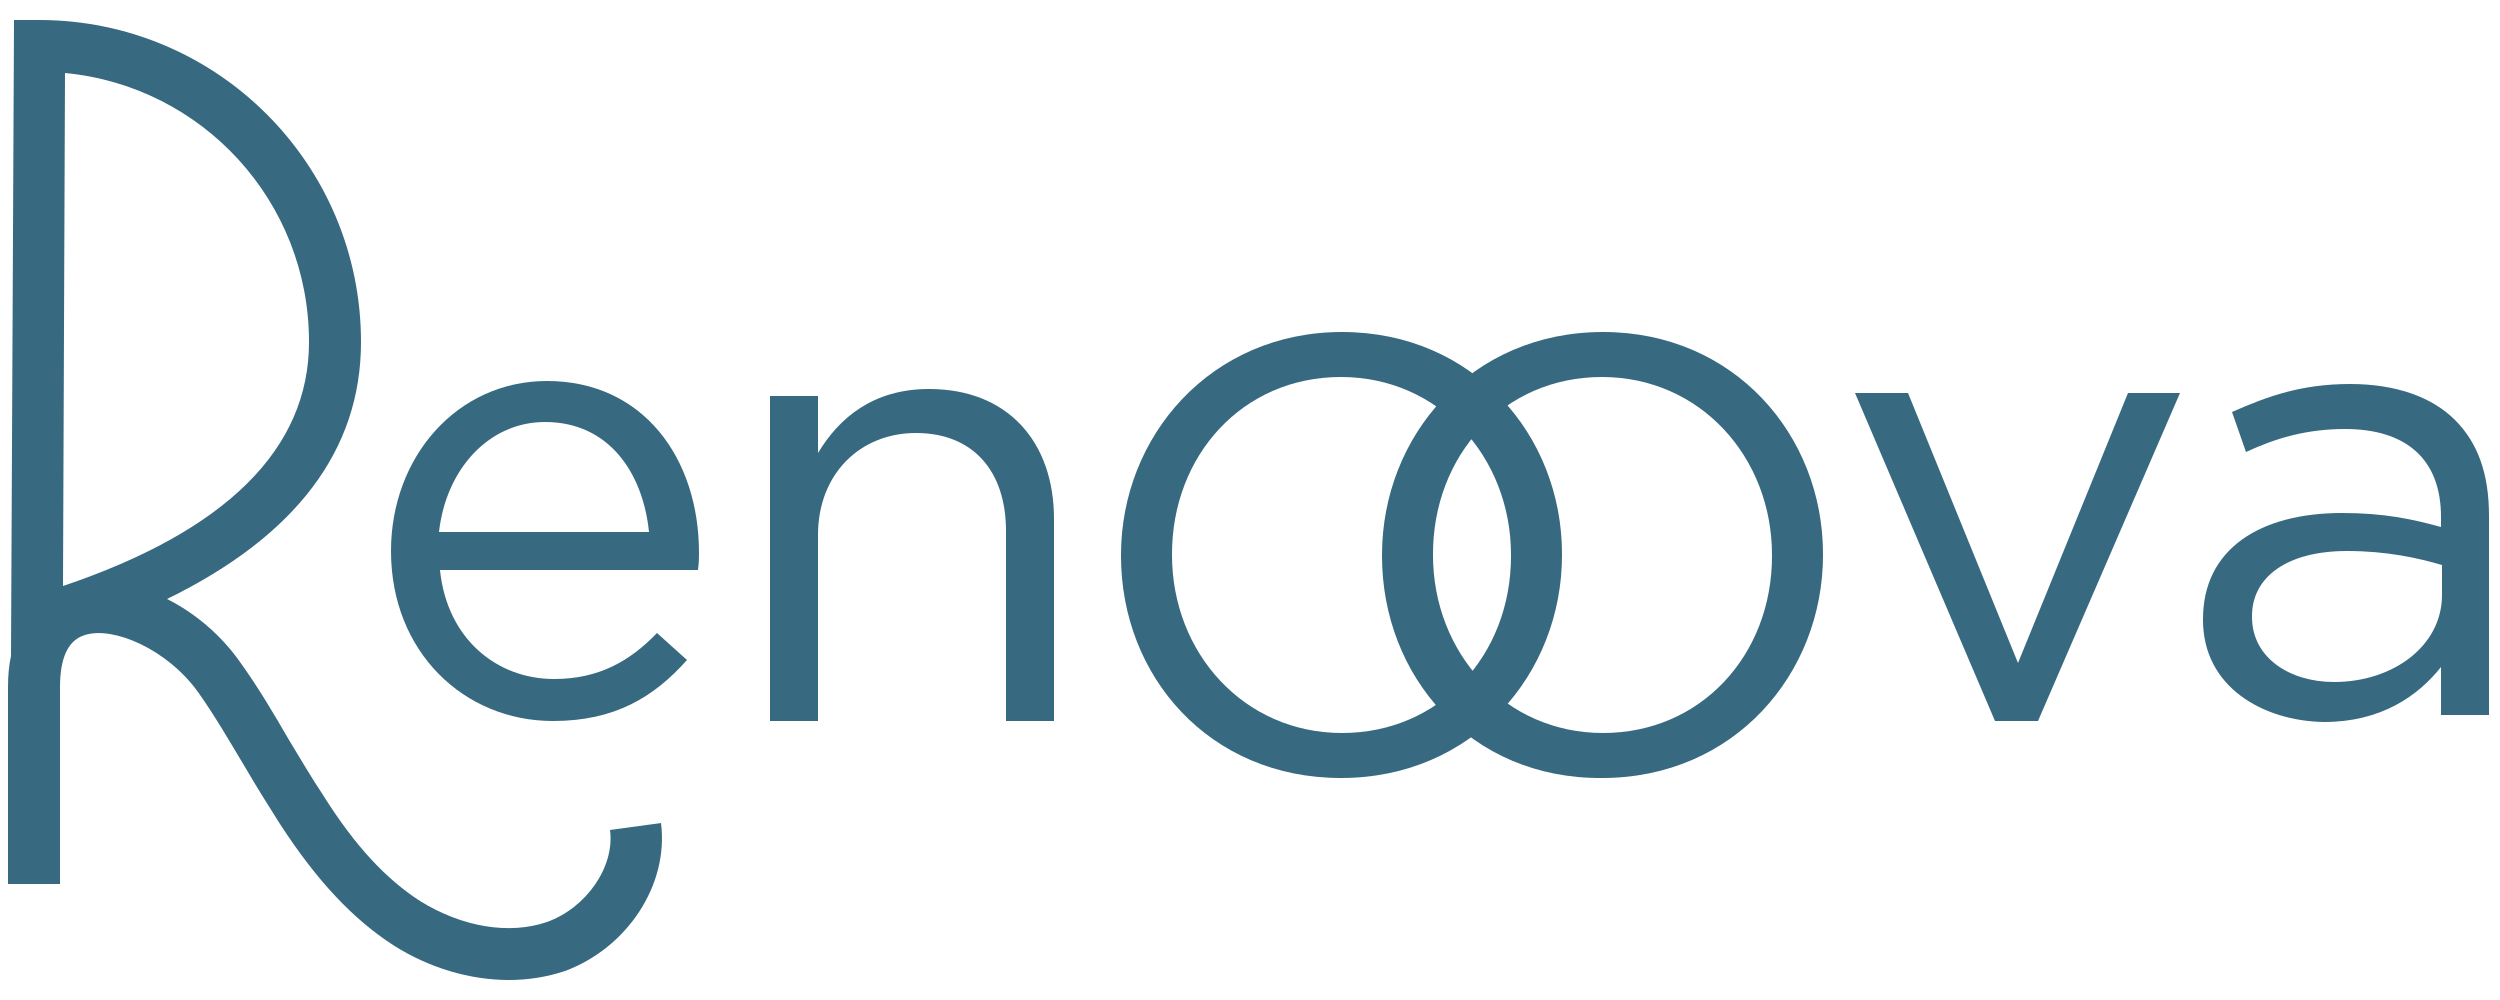
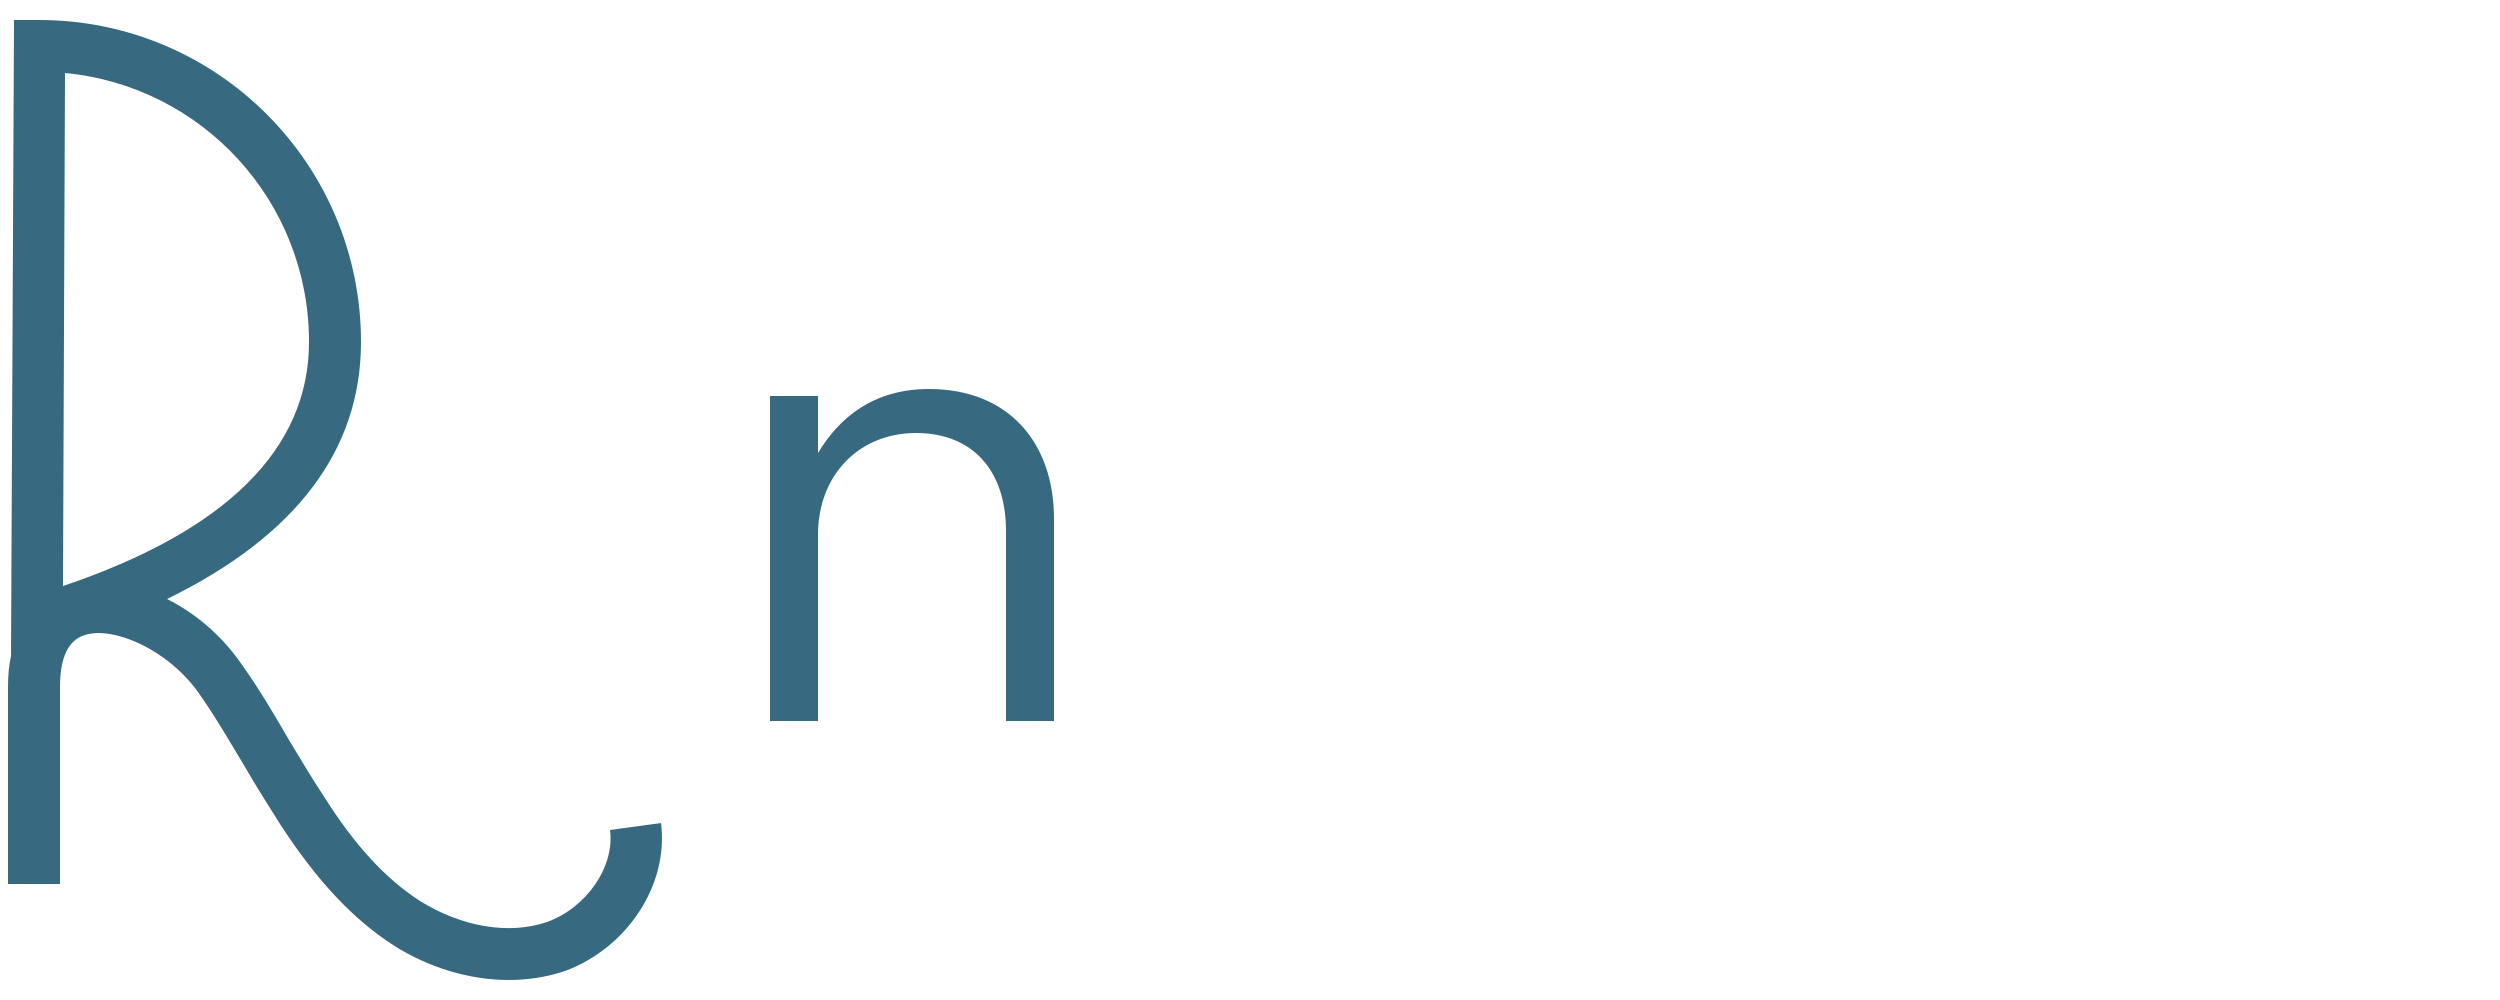
<svg xmlns="http://www.w3.org/2000/svg" xmlns:xlink="http://www.w3.org/1999/xlink" version="1.1" id="Camada_1" x="0px" y="0px" viewBox="0 0 250 100" style="enable-background:new 0 0 250 100;" xml:space="preserve">
  <style type="text/css">
	.st0{fill:#376A80;}
	.st1{clip-path:url(#SVGID_2_);fill:#376A80;}
</style>
  <g>
-     <path class="st0" d="M55.4,67.9c4.5,0,7.6-1.8,10.3-4.6l3,2.7c-3.3,3.7-7.2,6.1-13.4,6.1c-8.9,0-16.2-6.9-16.2-17   c0-9.4,6.6-17,15.6-17c9.6,0,15.2,7.7,15.2,17.2c0,0.4,0,0.9-0.1,1.7H44C44.7,63.9,49.7,67.9,55.4,67.9 M64.9,53.2   c-0.6-5.9-4-11-10.4-11c-5.6,0-9.9,4.7-10.6,11H64.9z" />
-     <path class="st0" d="M112.1,55.6v-0.1c0-11.9,9-22.3,22.1-22.3c13.1,0,22,10.3,22,22.2v0.1c0,11.9-8.9,22.3-22.1,22.3   S112.1,67.6,112.1,55.6 M151.1,55.6v-0.1c0-9.8-7.2-17.8-17-17.8c-9.9,0-16.9,7.9-16.9,17.7v0.1c0,9.8,7.2,17.8,17,17.8   S151.1,65.5,151.1,55.6" />
    <g>
      <g>
        <defs>
          <rect id="SVGID_1_" x="138.2" y="33.2" width="44.1" height="44.7" />
        </defs>
        <clipPath id="SVGID_2_">
          <use xlink:href="#SVGID_1_" style="overflow:visible;" />
        </clipPath>
-         <path class="st1" d="M138.2,55.6v-0.1c0-11.9,8.9-22.3,22.1-22.3c13.1,0,22,10.3,22,22.2v0.1c0,11.9-8.9,22.3-22.1,22.3     C147,77.9,138.2,67.6,138.2,55.6 M177.2,55.6v-0.1c0-9.8-7.2-17.8-17-17.8c-9.9,0-16.9,7.9-16.9,17.7v0.1c0,9.8,7.2,17.8,17,17.8     S177.2,65.5,177.2,55.6" />
      </g>
    </g>
    <path class="st0" d="M77,39.6h4.8v5.7c2.1-3.5,5.5-6.4,11.1-6.4c7.9,0,12.5,5.3,12.5,13v20.2h-4.8v-19c0-6-3.3-9.8-9-9.8   c-5.6,0-9.8,4.1-9.8,10.2v18.6H77V39.6z" />
-     <polygon class="st0" points="185.5,39.3 190.8,39.3 201.8,66.3 212.8,39.3 218,39.3 203.8,72.1 199.5,72.1  " />
-     <path class="st0" d="M220.3,62v-0.1c0-7,5.7-10.6,13.9-10.6c4.2,0,7,0.6,9.9,1.4v-1c0-5.8-3.5-8.8-9.6-8.8c-3.8,0-6.9,0.9-9.9,2.3   l-1.4-4c3.6-1.6,7-2.8,11.8-2.8c4.6,0,8.2,1.3,10.5,3.6c2.3,2.3,3.4,5.4,3.4,9.6v19.9h-4.8v-4.8c-2.3,2.9-6,5.5-11.7,5.5   C226.3,72.1,220.3,68.7,220.3,62 M244.2,59.5v-3c-2.4-0.7-5.5-1.4-9.5-1.4c-6,0-9.5,2.6-9.5,6.5v0.1c0,4.1,3.8,6.5,8.2,6.5   C239.3,68.2,244.2,64.6,244.2,59.5" />
    <path class="st0" d="M66.1,82.3L61,83c0.5,3.7-2.4,7.8-6.3,9.2c-3.8,1.3-8.5,0.5-12.7-2.1c-3.4-2.2-6.5-5.5-9.7-10.6   c-1.2-1.8-2.3-3.7-3.4-5.5c-1.5-2.6-3.1-5.3-4.9-7.8c-1.9-2.7-4.5-4.9-7.3-6.3C29.6,53.6,36.1,45,36.1,34.2C36.1,16.4,21.7,2,3.9,2   H1.4L1.1,65.6l0,0c-0.2,0.9-0.3,1.9-0.3,3.1c0,2.4,0,5.7,0,9.8c0,2.9,0,6.2,0,9.9H6c0-3.7,0-7,0-9.9c0-4.1,0-7.4,0-9.8   c0-2.9,0.8-4.7,2.5-5.2c2.8-0.9,8.2,1.4,11.3,5.7c1.7,2.4,3.2,5,4.7,7.5c1.1,1.9,2.3,3.8,3.5,5.7c3.7,5.7,7.3,9.5,11.3,12.1   c3.6,2.3,7.7,3.5,11.6,3.5c1.9,0,3.8-0.3,5.6-0.9C62.7,94.8,66.9,88.5,66.1,82.3 M6.5,7.3c13.7,1.3,24.4,12.8,24.4,26.9   c0,10.7-8.3,18.9-24.6,24.4L6.5,7.3z" />
  </g>
</svg>